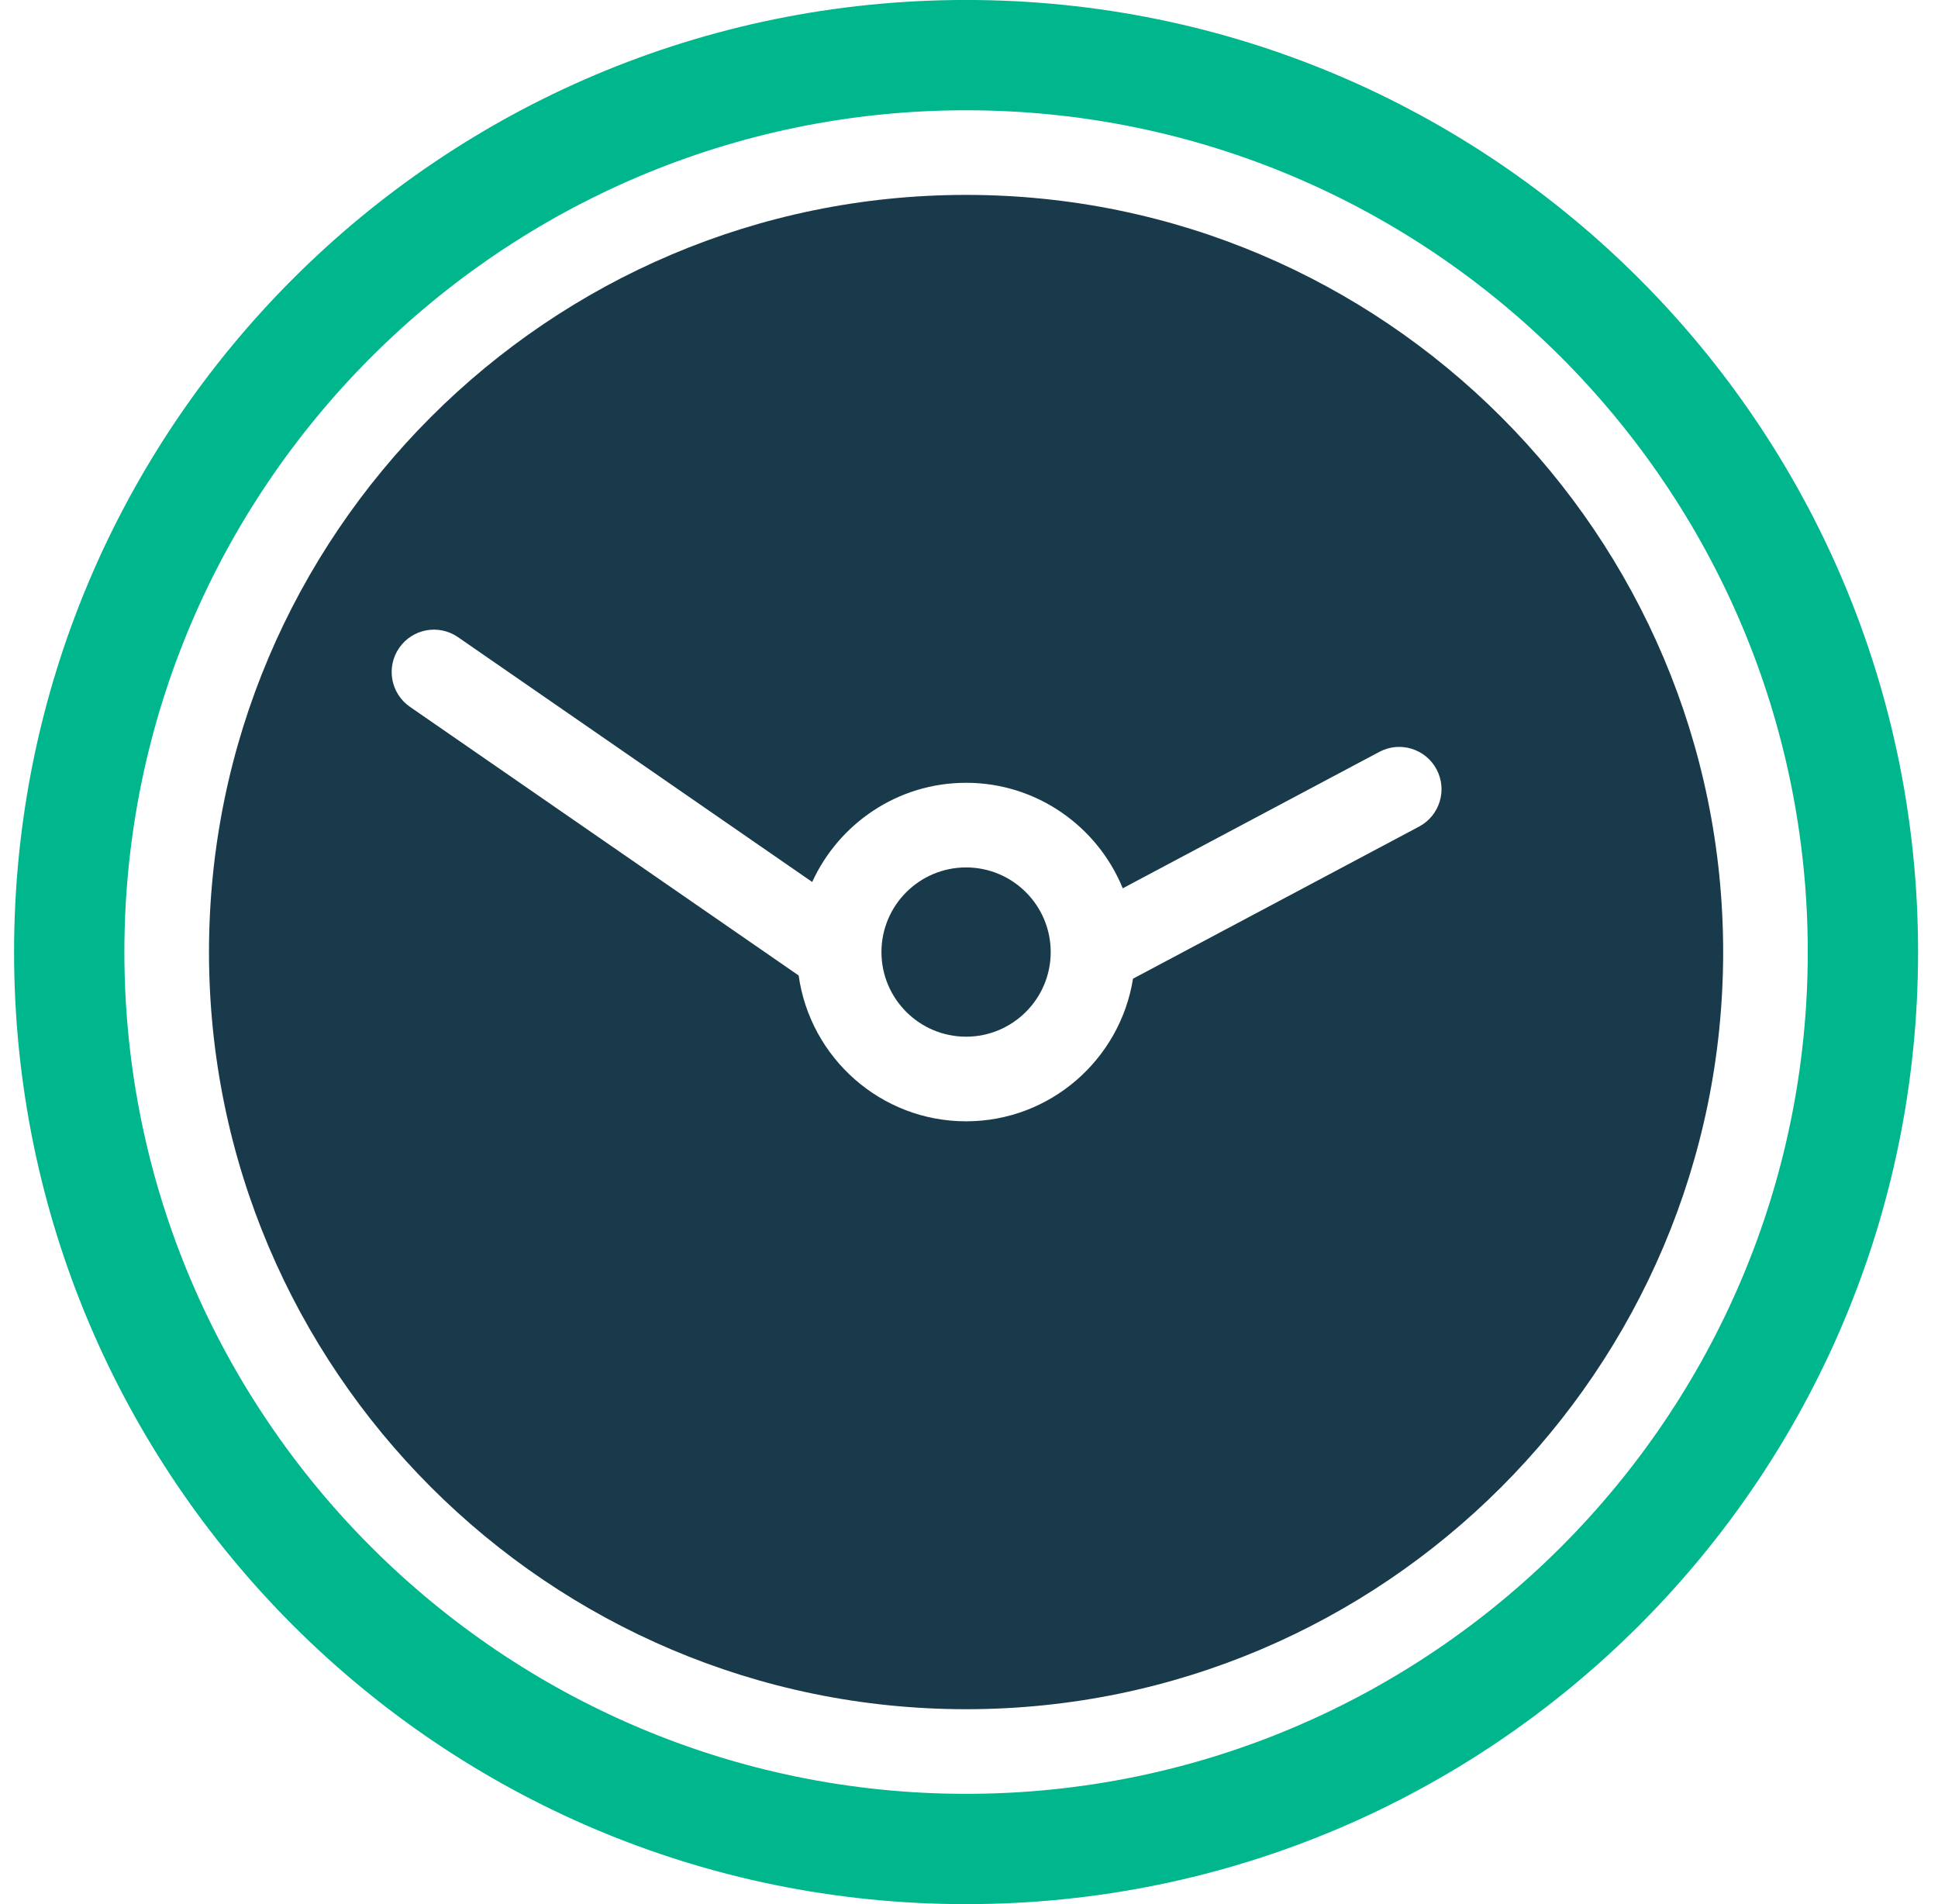
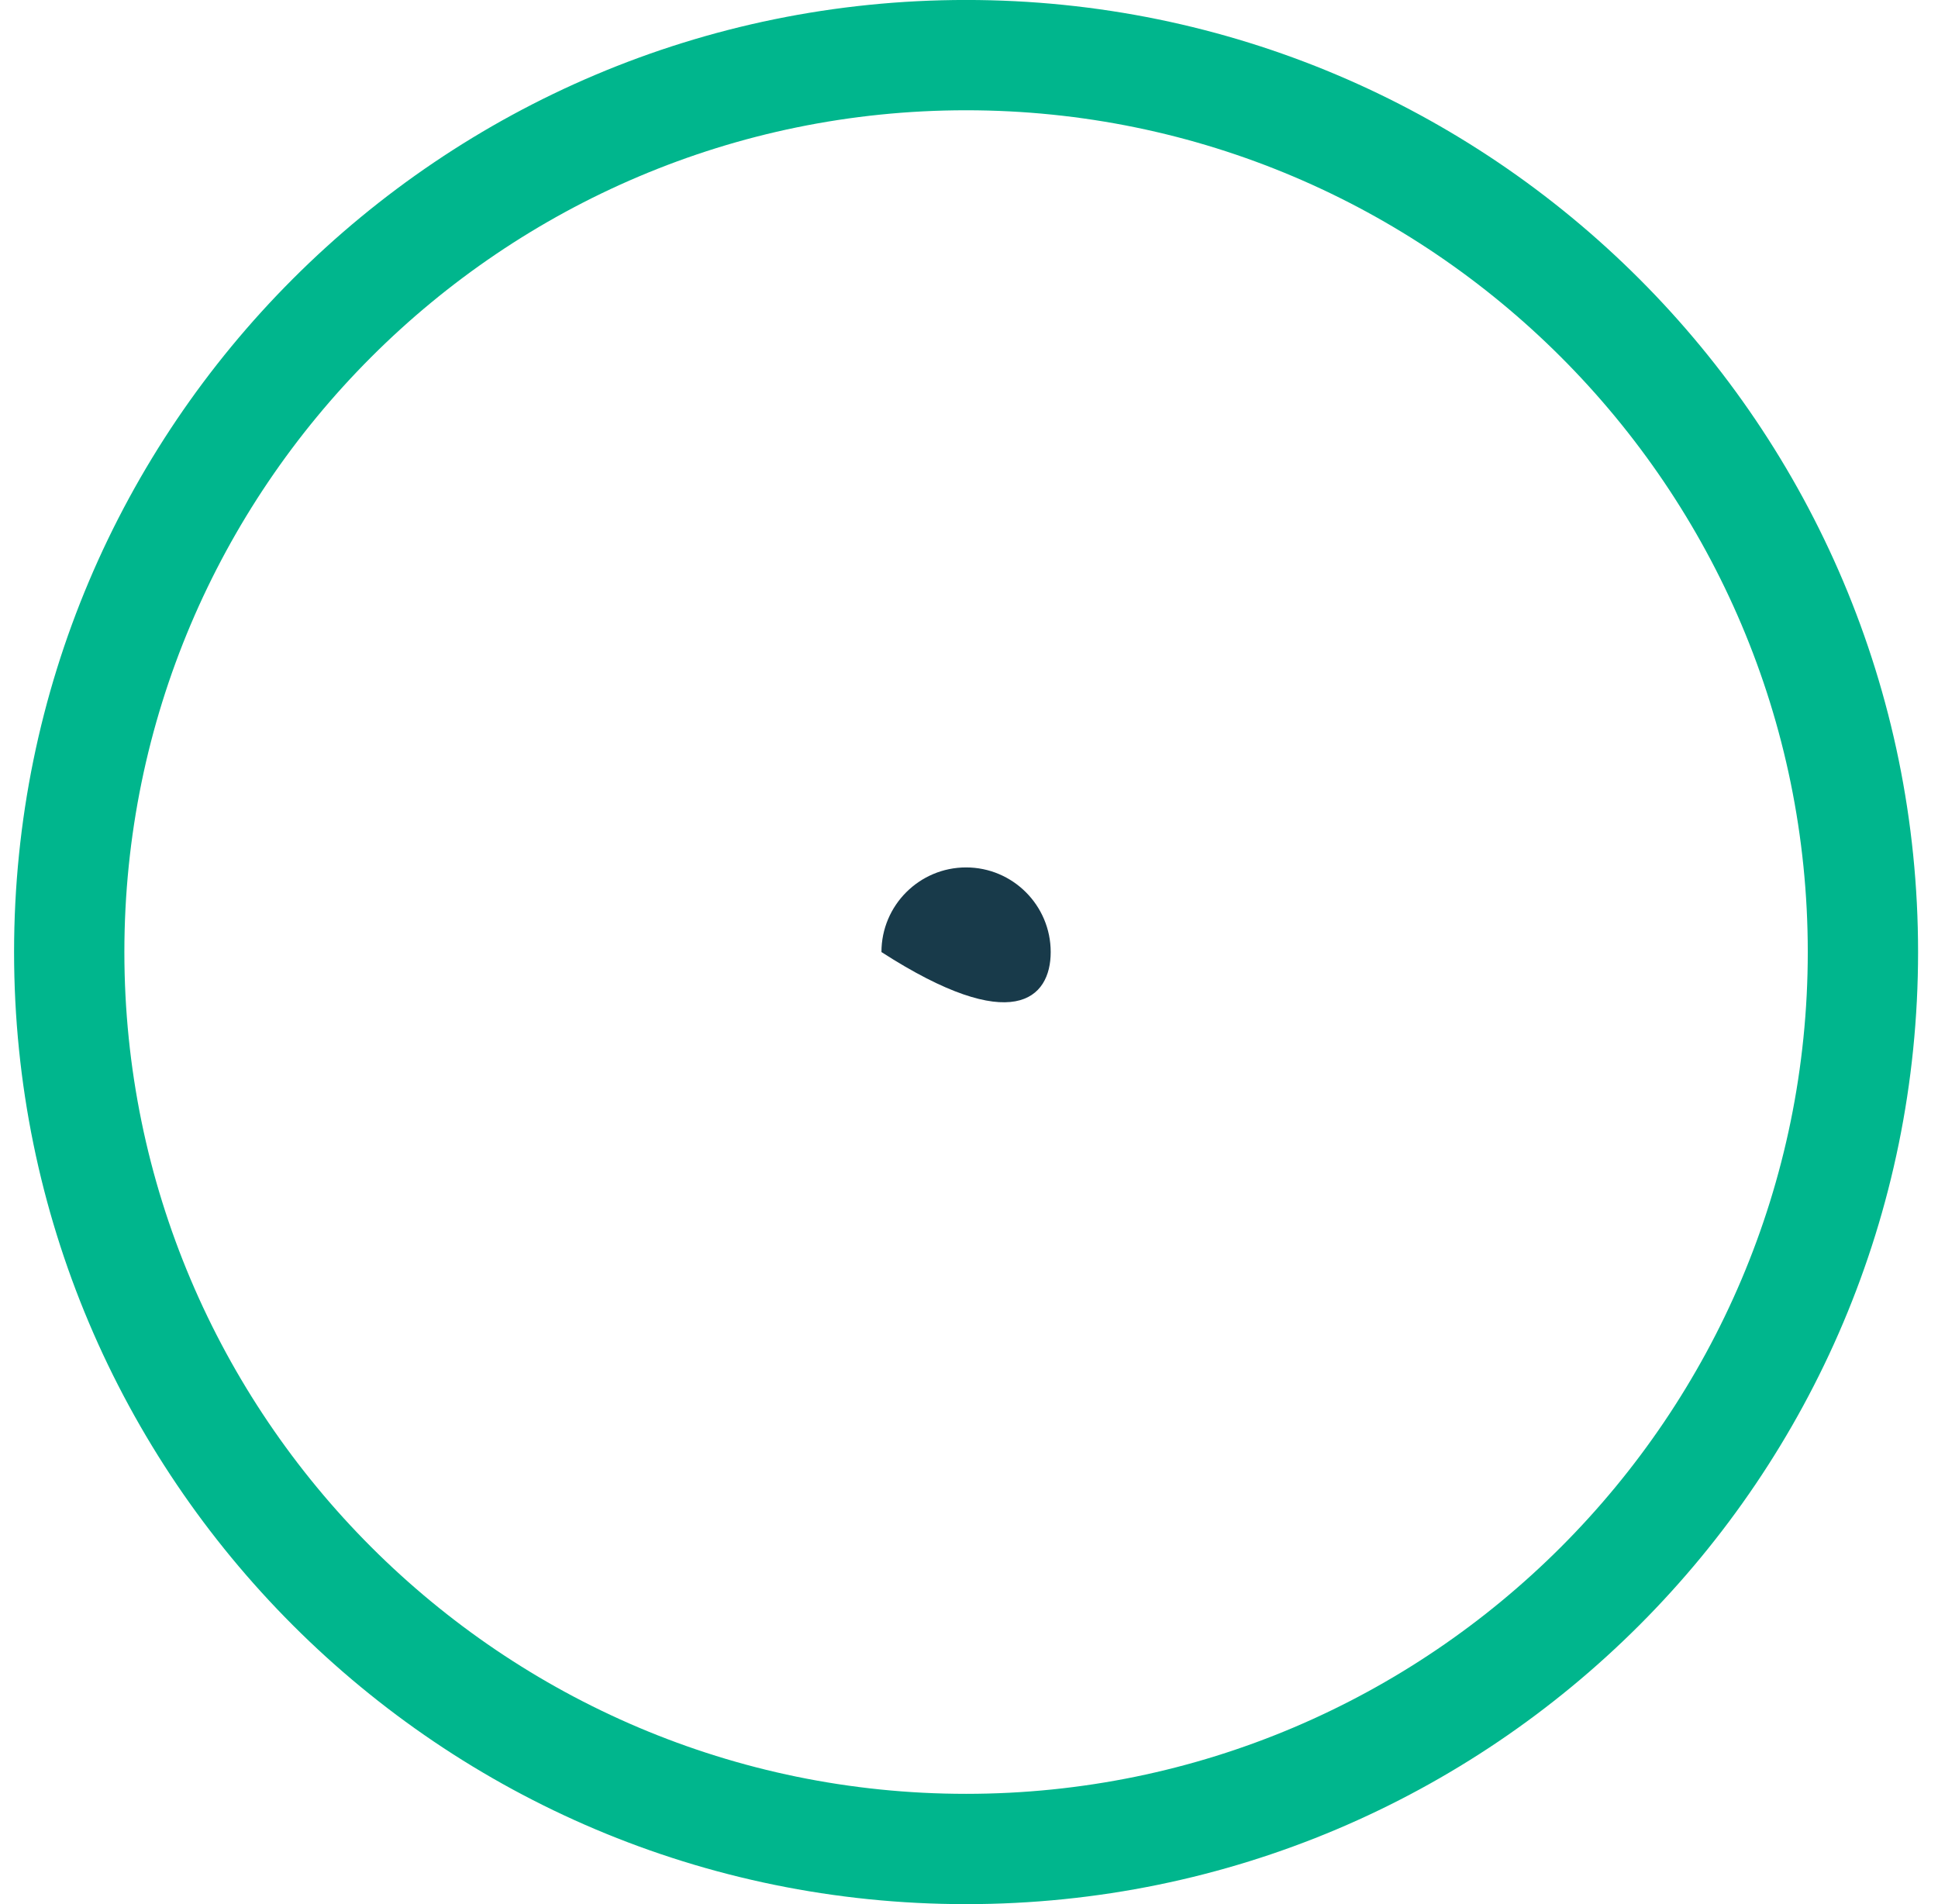
<svg xmlns="http://www.w3.org/2000/svg" width="57px" height="56px" viewBox="0 0 57 56" version="1.1">
  <title>A273C2F2-EE7D-4C19-94C3-23B7FB2F3C9C</title>
  <g id="Website" stroke="none" stroke-width="1" fill="none" fill-rule="evenodd">
    <g id="Costing-Cost" transform="translate(-1034, -832)" fill-rule="nonzero">
      <g id="Label-/-Renovation-Type-/-icon-bathroom-Copy-4" transform="translate(1034, 832)">
        <g id="Group" transform="translate(0.414, 0)">
-           <path d="M28,25.511 C26.627,25.511 25.511,26.627 25.511,28 C25.511,29.373 26.627,30.489 28,30.489 C29.373,30.489 30.489,29.373 30.489,28 C30.489,26.627 29.373,25.511 28,25.511 Z" id="Path" fill="#183A4A" />
-           <path d="M28.001,5.732 C15.722,5.732 5.733,15.721 5.733,28 C5.733,40.279 15.722,50.268 28.001,50.268 C40.278,50.268 50.267,40.278 50.267,28 C50.267,15.722 40.278,5.732 28.001,5.732 Z M41.324,24.31 L32.91,28.783 C32.532,31.157 30.477,32.978 28,32.978 C25.49,32.978 23.413,31.108 23.076,28.689 L11.642,20.787 C11.077,20.396 10.936,19.621 11.326,19.056 C11.716,18.49 12.491,18.347 13.057,18.739 L23.474,25.939 C24.26,24.221 25.991,23.022 28,23.022 C30.081,23.022 31.866,24.308 32.608,26.125 L40.154,22.113 C40.762,21.789 41.515,22.02 41.838,22.627 C42.161,23.234 41.93,23.987 41.324,24.31 Z" id="Shape" fill="#183A4A" />
+           <path d="M28,25.511 C26.627,25.511 25.511,26.627 25.511,28 C29.373,30.489 30.489,29.373 30.489,28 C30.489,26.627 29.373,25.511 28,25.511 Z" id="Path" fill="#183A4A" />
          <path d="M28.001,-0.001 C12.536,-0.001 0,12.535 0,28 C0,43.465 12.536,56.001 28.001,56.001 C43.464,56.001 56,43.465 56,28 C56,12.535 43.464,-0.001 28.001,-0.001 Z M28.001,52.757 C14.35,52.757 3.244,41.651 3.244,28 C3.244,14.349 14.35,3.243 28.001,3.243 C41.651,3.243 52.756,14.349 52.756,28 C52.756,41.651 41.651,52.757 28.001,52.757 Z" id="Shape" fill="#00B68D" />
        </g>
      </g>
    </g>
  </g>
</svg>